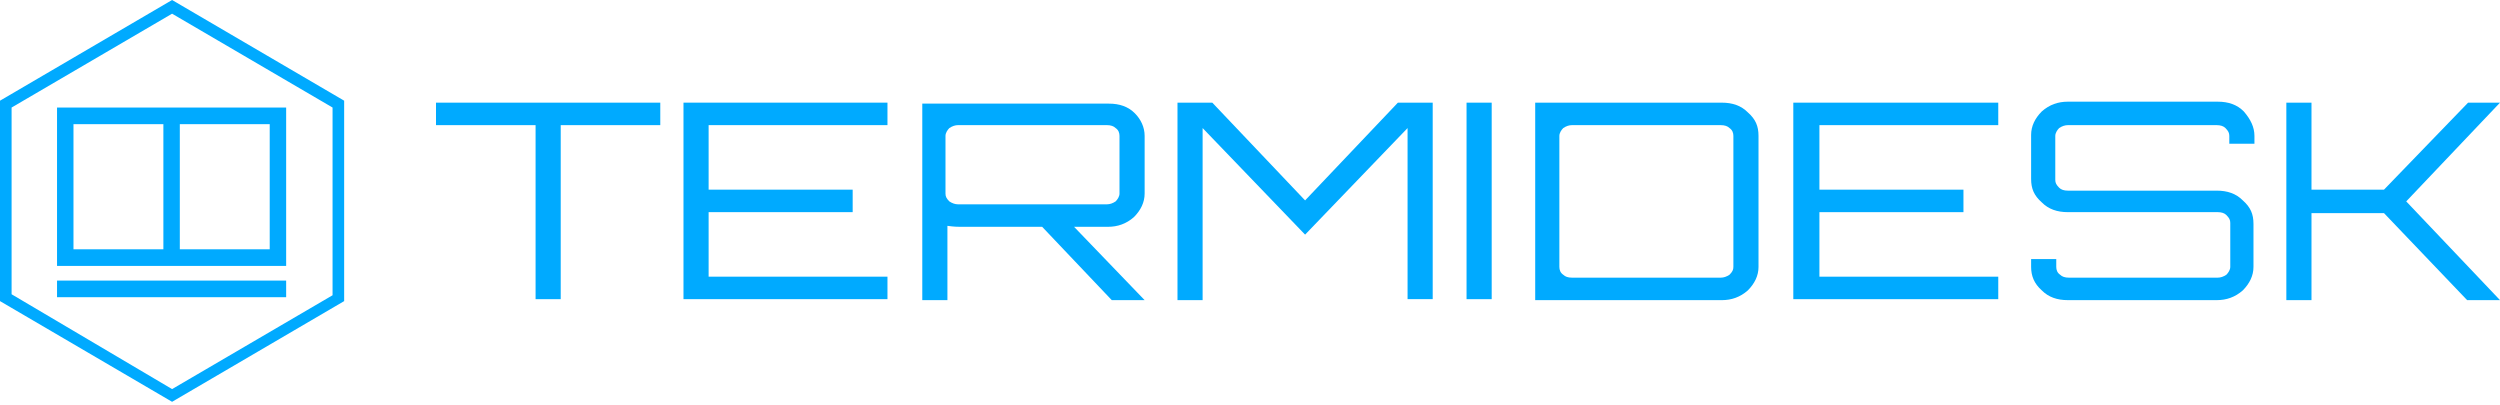
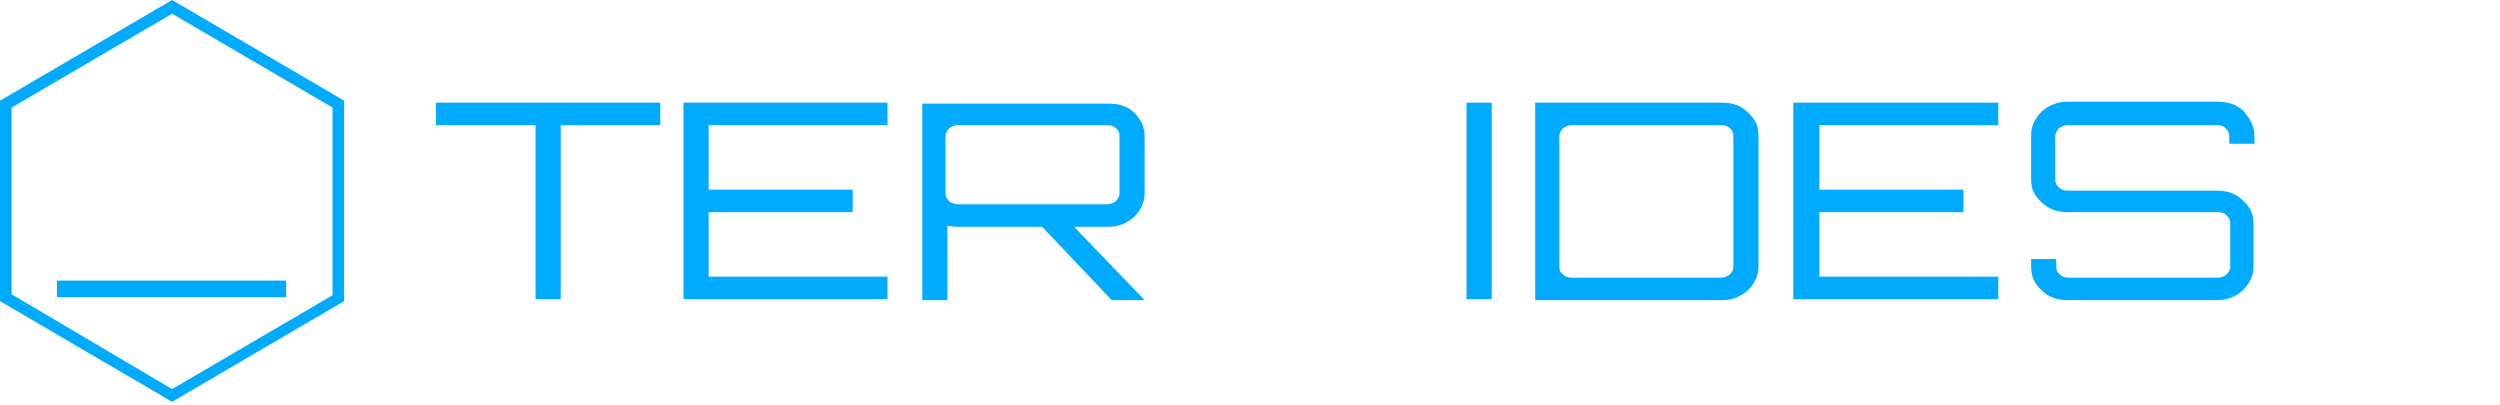
<svg xmlns="http://www.w3.org/2000/svg" viewBox="0 0 210 34" fill="none">
  <path d="M14.455 1.15L27.935 9.033V24.801L14.455 32.684L0.974 24.718V9.033L14.455 1.15ZM14.455 0L0 8.458V25.293L14.455 33.752L28.909 25.293V8.458L14.455 0Z" fill="#00AAFF" />
  <path d="M24.037 23.569H4.791V24.965H24.037V23.569Z" fill="#00AAFF" />
-   <path d="M4.791 22.337H24.037V9.034H4.791V22.337ZM22.656 20.941H15.104V10.43H22.656V20.941ZM6.172 10.43H13.724V20.941H6.172V10.43Z" fill="#00AAFF" />
  <path d="M36.624 8.623H55.464V10.512H47.1V25.13H44.989V10.512H36.624V8.623Z" fill="#00AAFF" />
  <path d="M74.547 8.622V10.511H59.524V15.931H71.624V17.82H59.524V23.24H74.547V25.129H57.413V8.622H74.547Z" fill="#00AAFF" />
  <path d="M96.149 11.415V16.26C96.149 16.999 95.824 17.656 95.256 18.231C94.606 18.806 93.875 19.052 93.063 19.052H90.221L96.149 25.211H93.388L87.541 19.052H80.639C80.476 19.052 80.151 19.052 79.583 18.97V25.211H77.472V8.705H93.144C94.038 8.705 94.769 8.951 95.337 9.526C95.824 10.019 96.149 10.676 96.149 11.415ZM80.476 17.163H92.982C93.226 17.163 93.469 17.081 93.713 16.917C93.875 16.753 94.038 16.506 94.038 16.26V11.415C94.038 11.168 93.956 10.922 93.713 10.758C93.55 10.594 93.307 10.511 92.982 10.511H80.476C80.233 10.511 79.989 10.594 79.745 10.758C79.583 10.922 79.421 11.168 79.421 11.415V16.26C79.421 16.506 79.502 16.671 79.745 16.917C79.989 17.081 80.233 17.163 80.476 17.163Z" fill="#00AAFF" />
-   <path d="M109.628 16.834L117.424 8.622H120.347V25.129H118.236V10.758L109.628 19.709L101.02 10.758V25.211H98.909V8.622H101.832L109.628 16.834Z" fill="#00AAFF" />
  <path d="M123.19 25.212V8.623H125.302V25.13H123.19V25.212Z" fill="#00AAFF" />
  <path d="M128.957 8.623H144.629C145.523 8.623 146.254 8.87 146.822 9.444C147.472 10.019 147.715 10.594 147.715 11.415V22.42C147.715 23.159 147.39 23.816 146.822 24.39C146.172 24.965 145.442 25.212 144.629 25.212H128.957V8.623ZM145.604 22.42V11.415C145.604 11.169 145.523 10.923 145.279 10.758C145.117 10.594 144.873 10.512 144.548 10.512H132.042C131.799 10.512 131.555 10.594 131.312 10.758C131.149 10.923 130.987 11.169 130.987 11.415V22.42C130.987 22.666 131.068 22.912 131.312 23.077C131.474 23.241 131.718 23.323 132.042 23.323H144.548C144.792 23.323 145.035 23.241 145.279 23.077C145.523 22.83 145.604 22.666 145.604 22.42Z" fill="#00AAFF" />
  <path d="M167.854 8.623V10.512H152.831V15.932H164.93V17.821H152.831V23.241H167.854V25.13H150.638V8.623H167.854Z" fill="#00AAFF" />
  <path d="M189.373 11.415V12.072H187.262V11.415C187.262 11.169 187.18 11.004 186.937 10.758C186.774 10.594 186.531 10.512 186.206 10.512H173.7C173.456 10.512 173.213 10.594 172.969 10.758C172.807 10.922 172.644 11.169 172.644 11.415V15.111C172.644 15.357 172.726 15.521 172.969 15.768C173.132 15.932 173.375 16.014 173.7 16.014H186.206C187.099 16.014 187.83 16.26 188.398 16.835C189.048 17.41 189.292 17.985 189.292 18.806V22.419C189.292 23.158 188.967 23.815 188.398 24.39C187.749 24.965 187.018 25.211 186.206 25.211H173.7C172.807 25.211 172.076 24.965 171.508 24.39C170.858 23.815 170.614 23.158 170.614 22.419V21.762H172.726V22.419C172.726 22.666 172.807 22.912 173.05 23.076C173.213 23.241 173.456 23.323 173.781 23.323H186.287C186.531 23.323 186.774 23.241 187.018 23.076C187.18 22.912 187.343 22.666 187.343 22.419V18.724C187.343 18.477 187.262 18.313 187.018 18.067C186.856 17.903 186.612 17.82 186.287 17.82H173.7C172.807 17.82 172.076 17.574 171.508 16.999C170.858 16.424 170.614 15.85 170.614 15.028V11.333C170.614 10.594 170.939 9.937 171.508 9.362C172.157 8.787 172.888 8.541 173.7 8.541H186.287C187.18 8.541 187.911 8.787 188.48 9.362C189.048 10.019 189.373 10.676 189.373 11.415Z" fill="#00AAFF" />
-   <path d="M207.32 8.622H210L202.123 16.917L210 25.211H207.239L200.255 17.902H194.165V25.211H192.053V8.622H194.165V15.931H200.255L207.32 8.622Z" fill="#00AAFF" />
</svg>